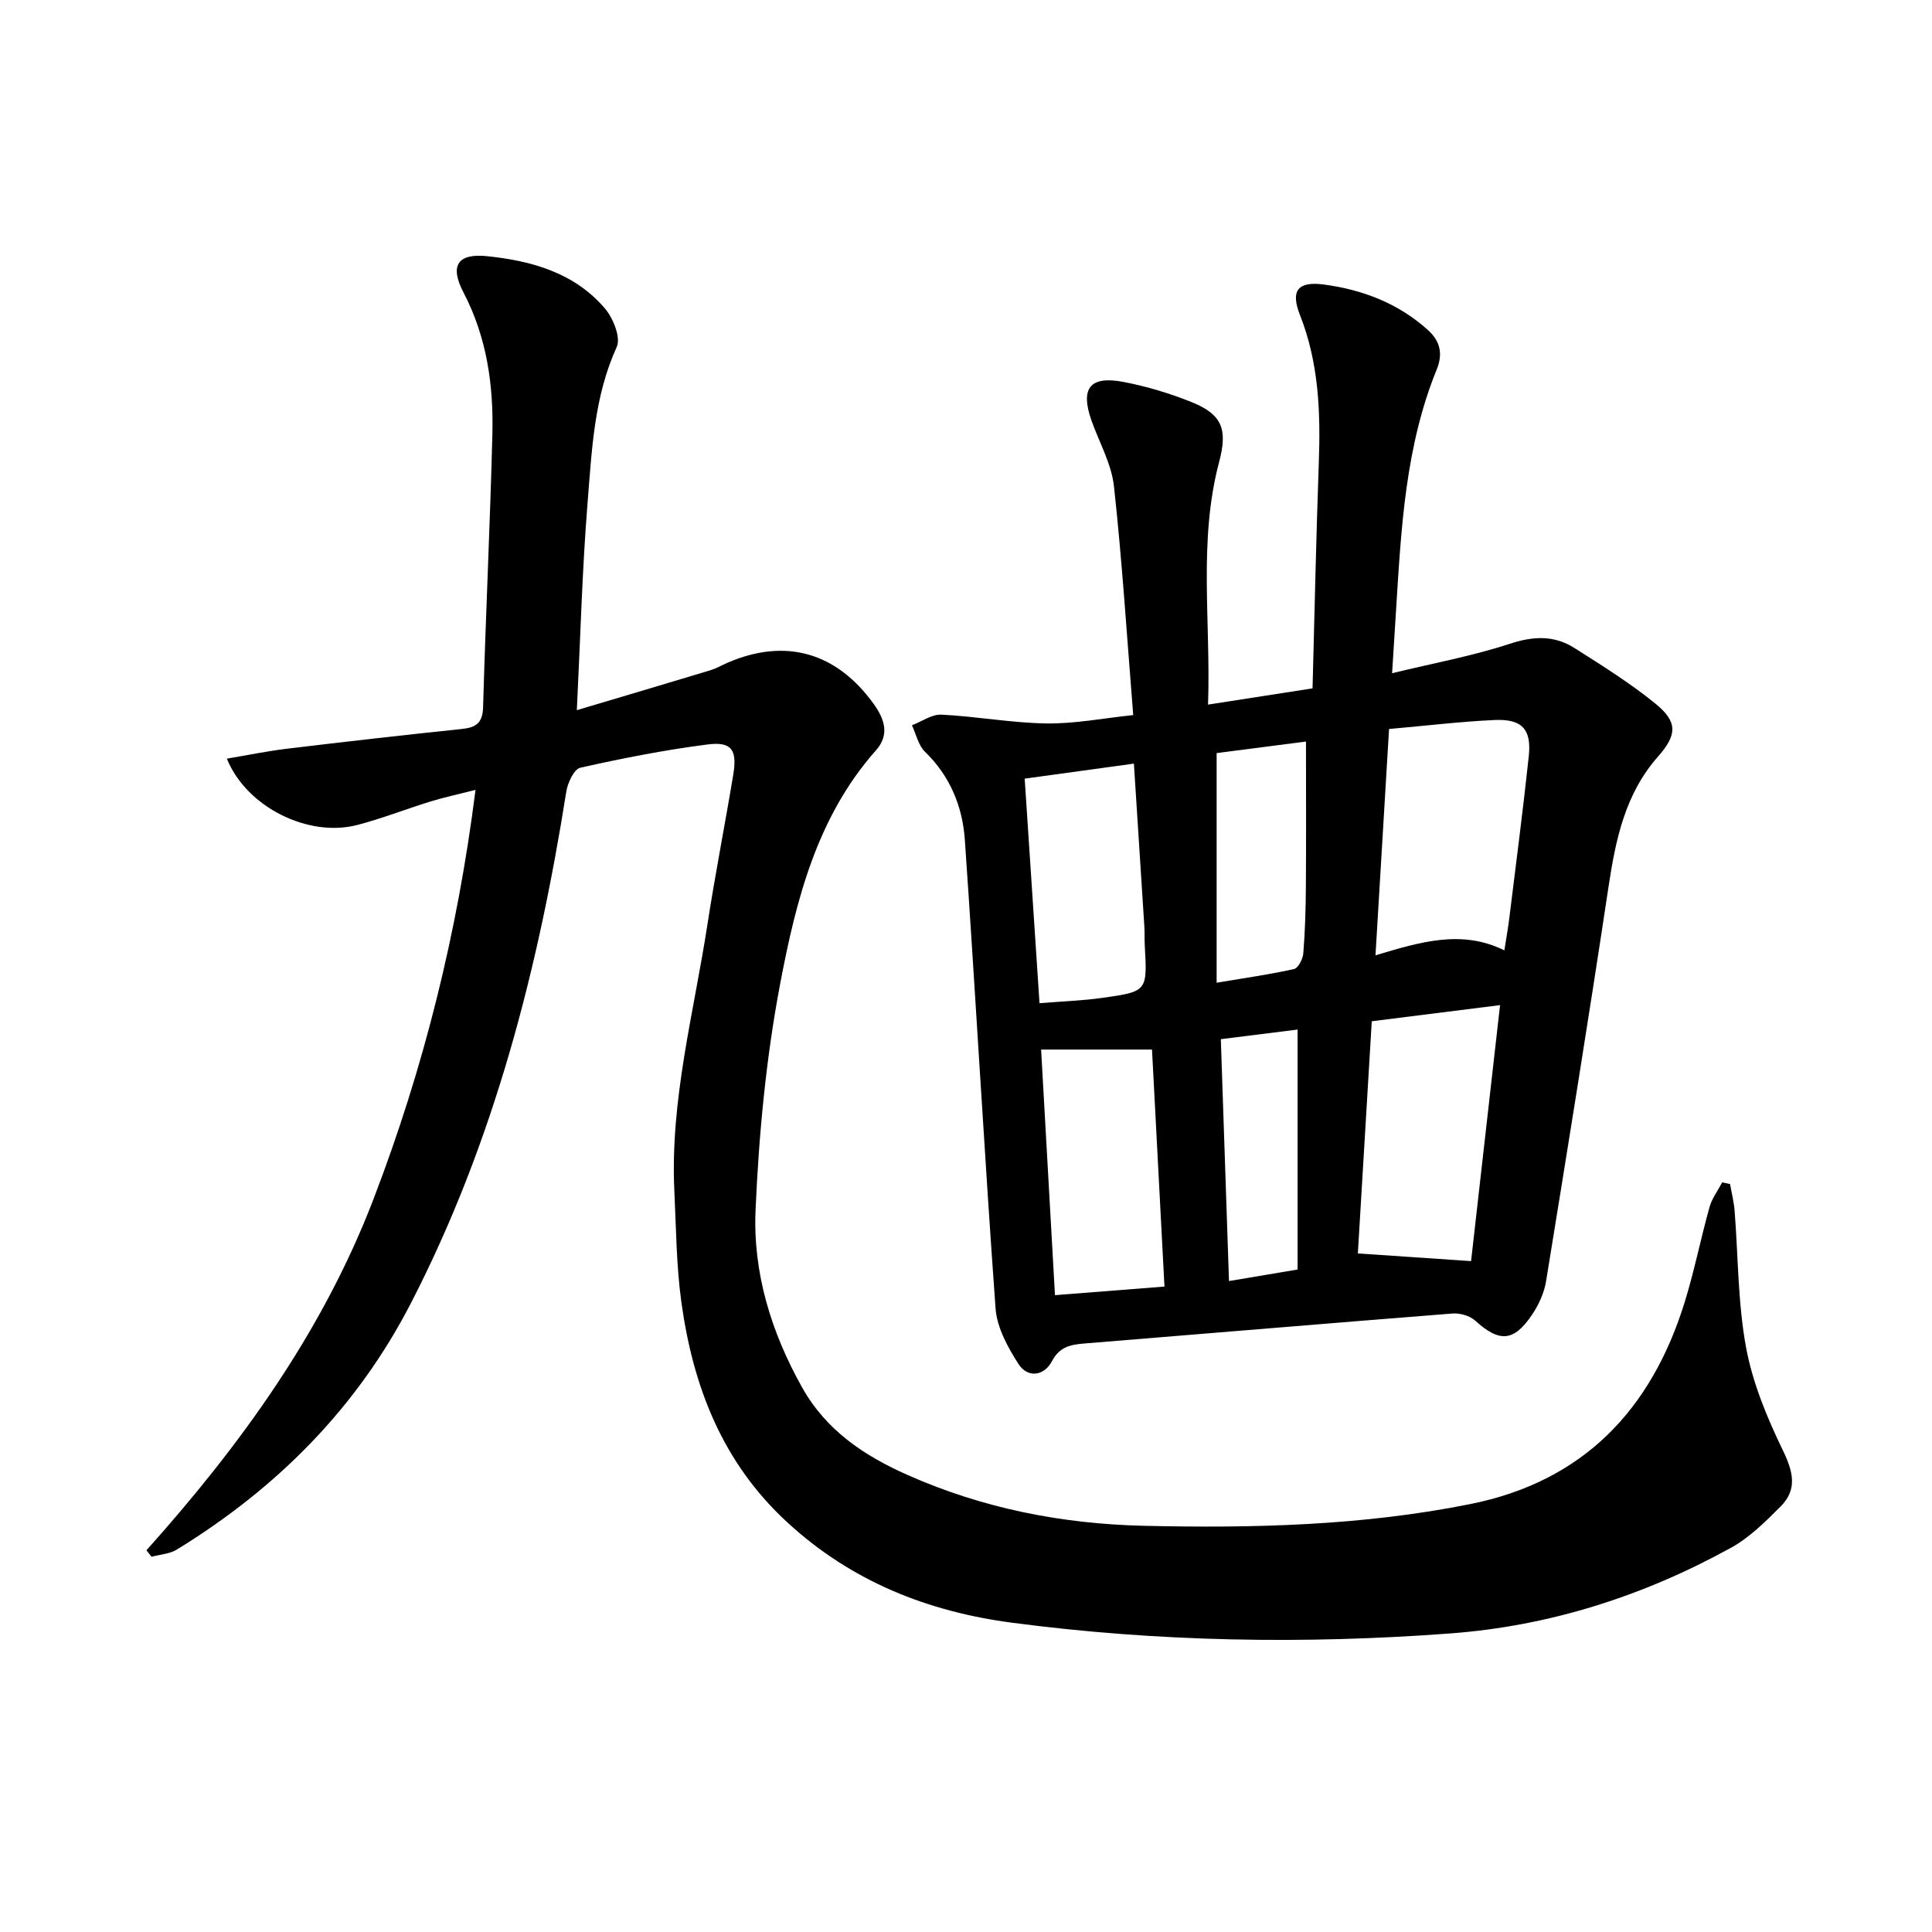
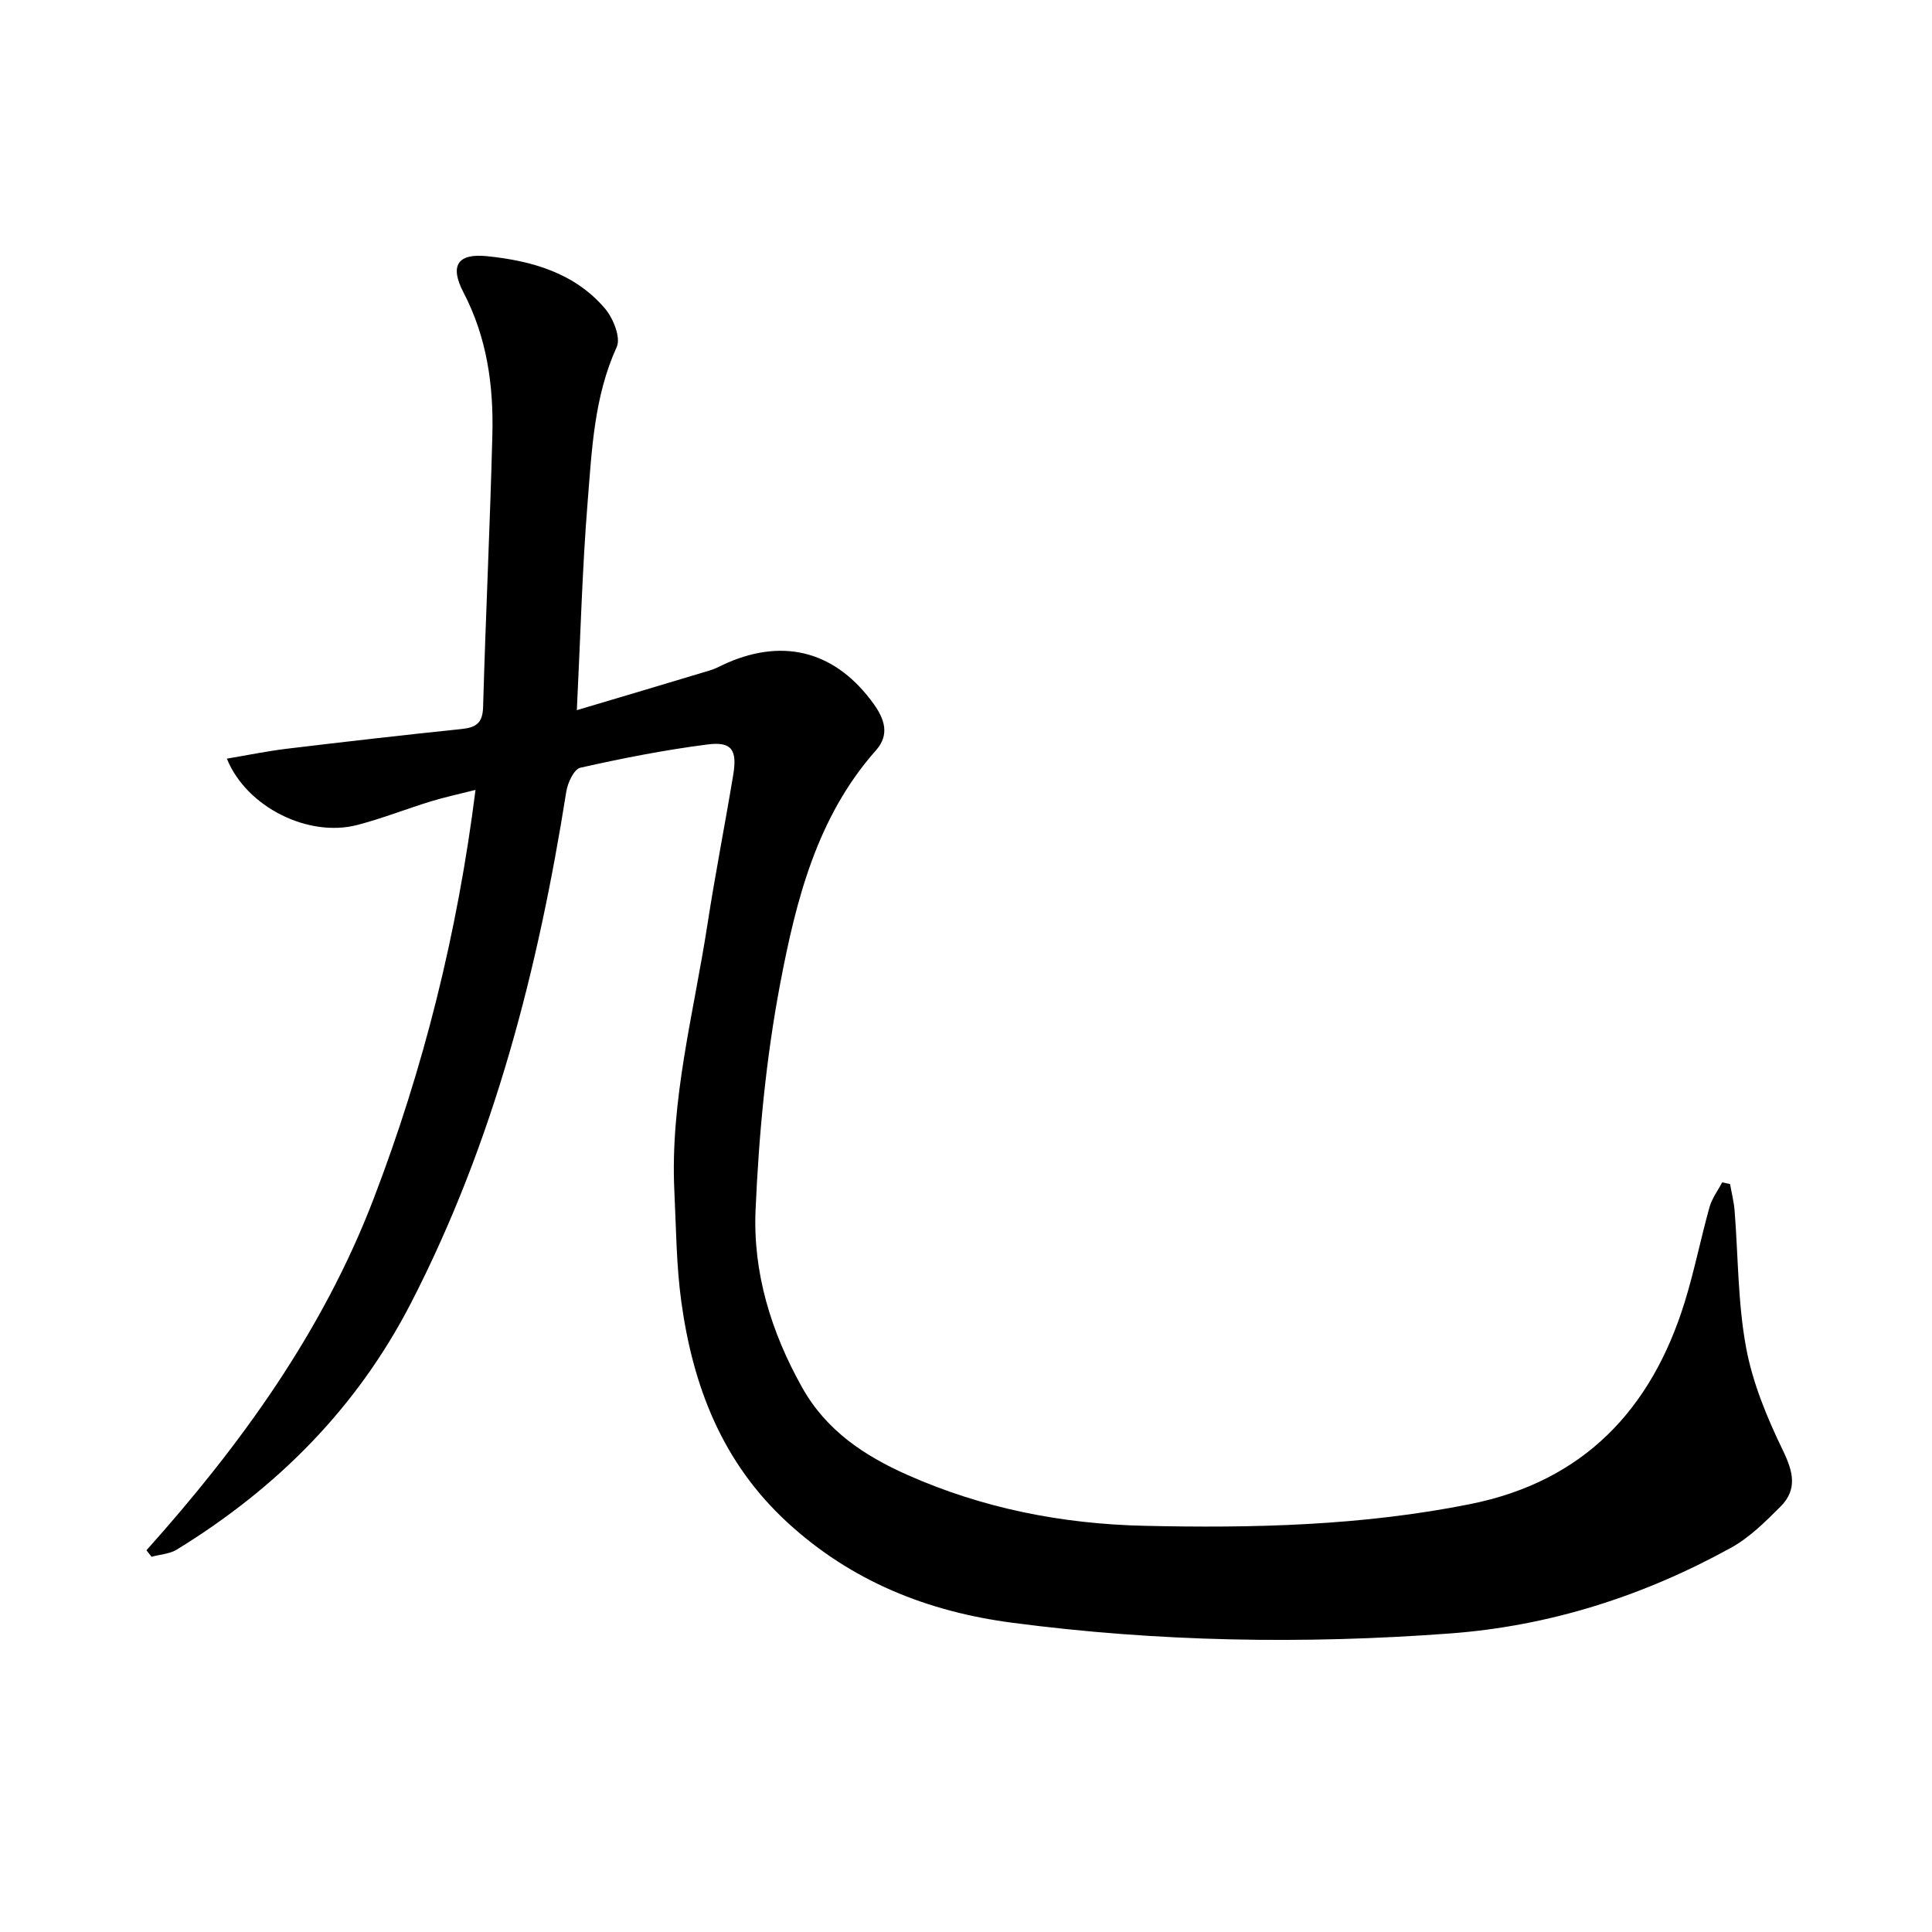
<svg xmlns="http://www.w3.org/2000/svg" enable-background="new 0 0 400 400" viewBox="0 0 400 400">
  <path d="m30.32 320.97c19.53-21.82 36.5-45.28 47.02-72.74 10.37-27.06 17.36-54.98 21.11-84.69-3.74.95-6.59 1.55-9.35 2.41-5.07 1.56-10.03 3.53-15.16 4.86-10.1 2.62-22.91-3.69-26.97-13.74 4.29-.72 8.37-1.57 12.49-2.06 12.04-1.45 24.09-2.83 36.15-4.08 2.99-.31 4.32-1.26 4.41-4.56.53-18.79 1.44-37.57 1.92-56.37.26-10.22-1.13-20.16-5.99-29.47-2.89-5.54-1.21-8.12 4.89-7.49 9.24.95 18.13 3.44 24.43 10.86 1.69 1.99 3.3 6 2.42 7.93-4.7 10.3-5.15 21.29-6.03 32.15-1.12 13.87-1.48 27.8-2.23 43.05 9.66-2.88 18.63-5.53 27.58-8.24 1.26-.38 2.43-1.06 3.65-1.59 11.97-5.17 22.57-2.14 30.26 8.59 2.23 3.11 3.29 6.34.46 9.53-12.24 13.79-16.56 31.04-19.84 48.28-2.93 15.43-4.43 31.25-5.11 46.96-.56 12.9 3.22 25.24 9.63 36.68 5.01 8.95 12.9 14.17 21.87 18.15 15.55 6.9 31.95 10.12 48.89 10.51 22.66.52 45.27-.02 67.6-4.5 23.41-4.7 37.46-19.53 44.36-41.75 2.01-6.49 3.33-13.19 5.16-19.74.51-1.81 1.73-3.42 2.63-5.12l1.62.36c.32 1.83.79 3.65.94 5.49.75 9.45.66 19.04 2.37 28.31 1.35 7.34 4.34 14.55 7.62 21.32 2.15 4.43 3.06 8.11-.49 11.66-3.13 3.13-6.41 6.4-10.23 8.51-18.11 9.98-37.49 16.21-58.19 17.75-30.28 2.26-60.53 1.74-90.65-2.22-17.49-2.3-33.24-8.54-46.52-20.75-13.51-12.41-19.57-28.19-21.98-45.7-1.04-7.56-1.07-15.25-1.44-22.89-.91-18.82 4.03-36.93 6.86-55.3 1.59-10.33 3.62-20.6 5.33-30.92.85-5.15-.32-6.92-5.3-6.28-8.85 1.13-17.65 2.86-26.36 4.82-1.3.29-2.61 3.1-2.9 4.91-5.82 36.77-14.95 72.47-32.12 105.84-11.24 21.84-27.8 38.4-48.5 51.11-1.49.92-3.49 1.02-5.25 1.5-.36-.45-.71-.89-1.06-1.34z" fill="#000001" />
-   <path d="m234.62 148.05c-1.31-16.32-2.29-31.89-3.99-47.39-.51-4.64-3.05-9.06-4.65-13.59-2.35-6.67-.35-9.32 6.6-8 4.86.93 9.69 2.38 14.27 4.24 6.23 2.54 7.33 5.64 5.56 12.33-4.35 16.39-1.7 33.01-2.3 50.24 7.62-1.18 14.4-2.24 21.64-3.36.42-15.71.74-31.14 1.29-46.56.38-10.5.04-20.77-3.91-30.78-2-5.08-.37-6.98 4.98-6.27 8.02 1.07 15.43 3.9 21.57 9.46 2.52 2.29 3.08 4.92 1.79 8.1-6.52 15.98-7.37 32.94-8.43 49.85-.25 3.95-.5 7.9-.82 13.06 8.57-2.08 16.65-3.56 24.39-6.1 4.85-1.59 9.15-1.78 13.32.86 5.74 3.64 11.56 7.27 16.82 11.55 4.63 3.77 4.49 6.45.53 10.94-6.83 7.74-8.78 17.19-10.26 27.02-4.1 27.23-8.5 54.42-12.92 81.61-.39 2.37-1.48 4.8-2.82 6.81-3.84 5.78-6.84 5.91-11.87 1.34-1.11-1.01-3.15-1.58-4.7-1.46-25.34 1.99-50.67 4.14-76.01 6.19-2.92.24-5.28.58-6.92 3.7-1.61 3.06-5 3.52-6.91.57-2.22-3.46-4.46-7.55-4.75-11.51-2.34-32.32-4.12-64.69-6.36-97.02-.48-6.88-3.04-13.19-8.25-18.23-1.38-1.34-1.83-3.64-2.7-5.49 2.04-.78 4.12-2.3 6.11-2.2 7.25.36 14.47 1.71 21.71 1.82 5.87.09 11.75-1.08 17.99-1.73zm52.97 2.88c-.96 15.99-1.87 31.15-2.81 46.86 9.3-2.79 17.85-5.39 26.68-1.03.43-2.73.78-4.67 1.02-6.63 1.38-11.19 2.84-22.38 4.04-33.59.59-5.56-1.41-7.73-7.11-7.47-7.09.33-14.17 1.19-21.82 1.86zm-3.58 60.51c-1 16.62-1.97 32.87-2.88 48.07 8.3.56 15.75 1.06 23.44 1.59 1.96-17.27 3.96-34.94 6-53-9.16 1.14-17.49 2.19-26.56 3.34zm-65.59 56.71c7.65-.6 14.97-1.18 22.67-1.78-.89-16.93-1.75-33.23-2.58-49.07-8.15 0-15.51 0-22.96 0 .96 17.13 1.9 33.65 2.87 50.85zm-3.2-60.45c4.66-.38 8.94-.52 13.15-1.12 9.19-1.3 9.17-1.4 8.64-10.85-.07-1.33 0-2.67-.09-3.99-.7-11.06-1.42-22.12-2.16-33.64-7.75 1.07-15.03 2.07-22.61 3.11 1.05 15.76 2.05 30.94 3.07 46.49zm36.67-51.78v47.54c5.98-1.01 11.05-1.71 16.02-2.83.88-.2 1.84-2.1 1.93-3.29.37-4.63.5-9.28.53-13.93.07-9.89.02-19.79.02-29.88-6.49.84-12.83 1.66-18.5 2.39zm16.76 106.92c0-16.86 0-33.05 0-49.68-5.06.63-10.34 1.29-15.89 1.99.57 16.92 1.12 33.15 1.69 50.08 4.78-.81 8.98-1.51 14.2-2.39z" fill="#000001" />
</svg>